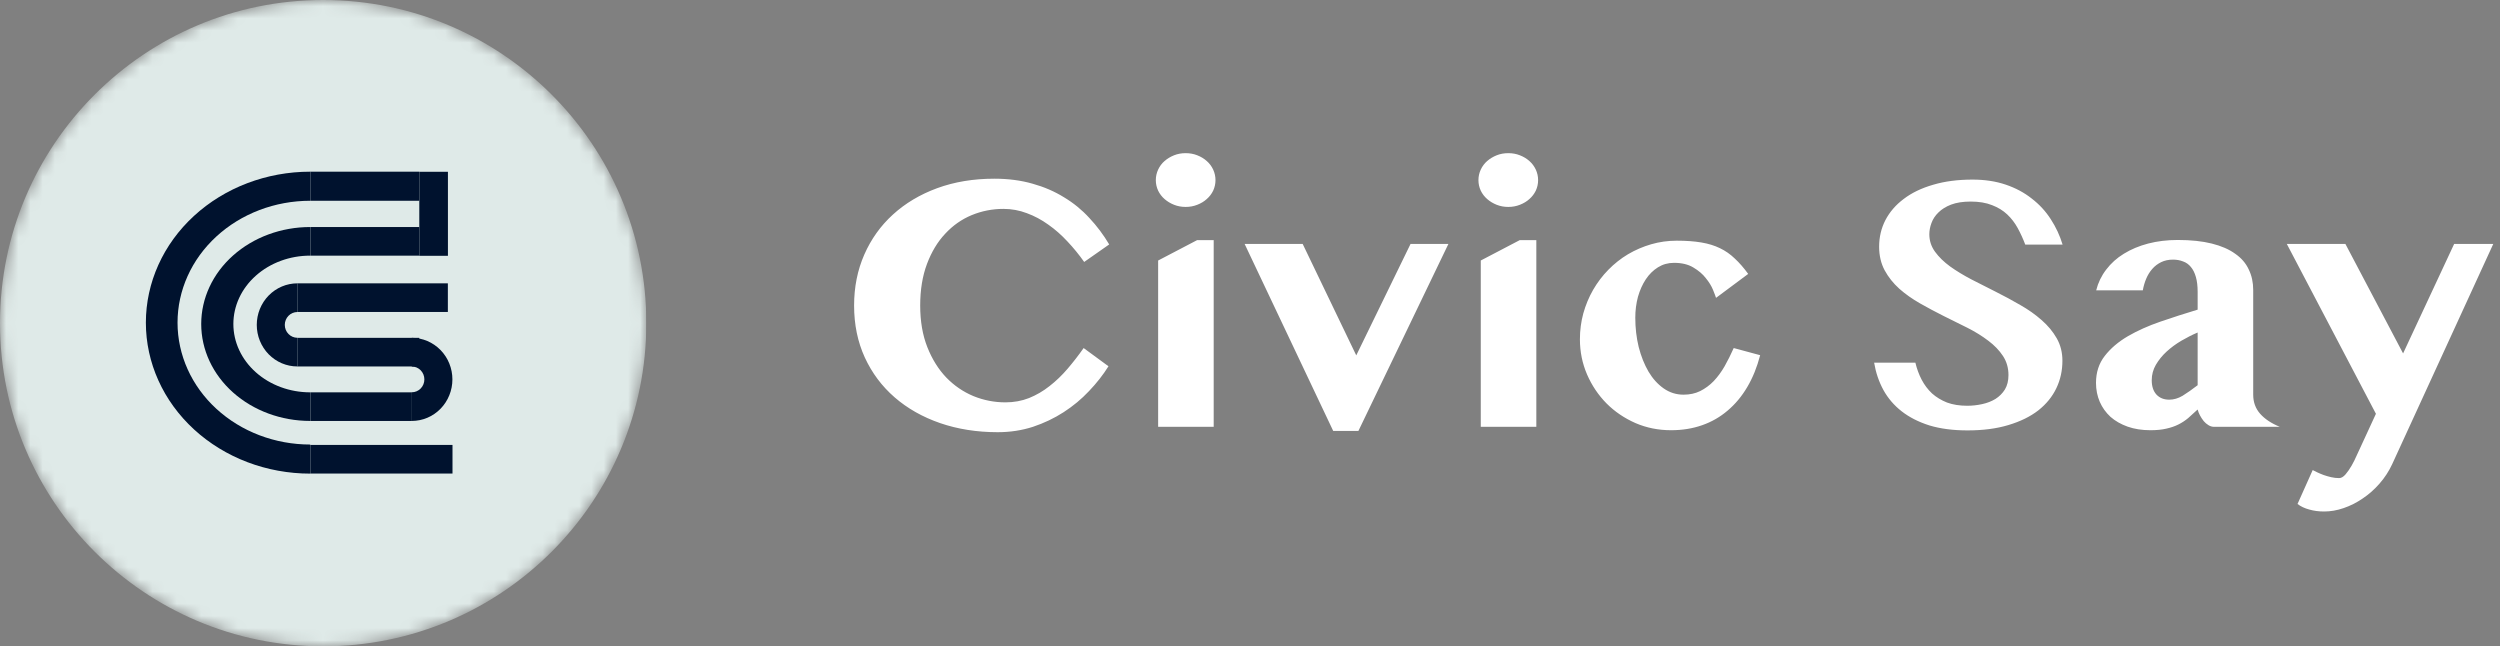
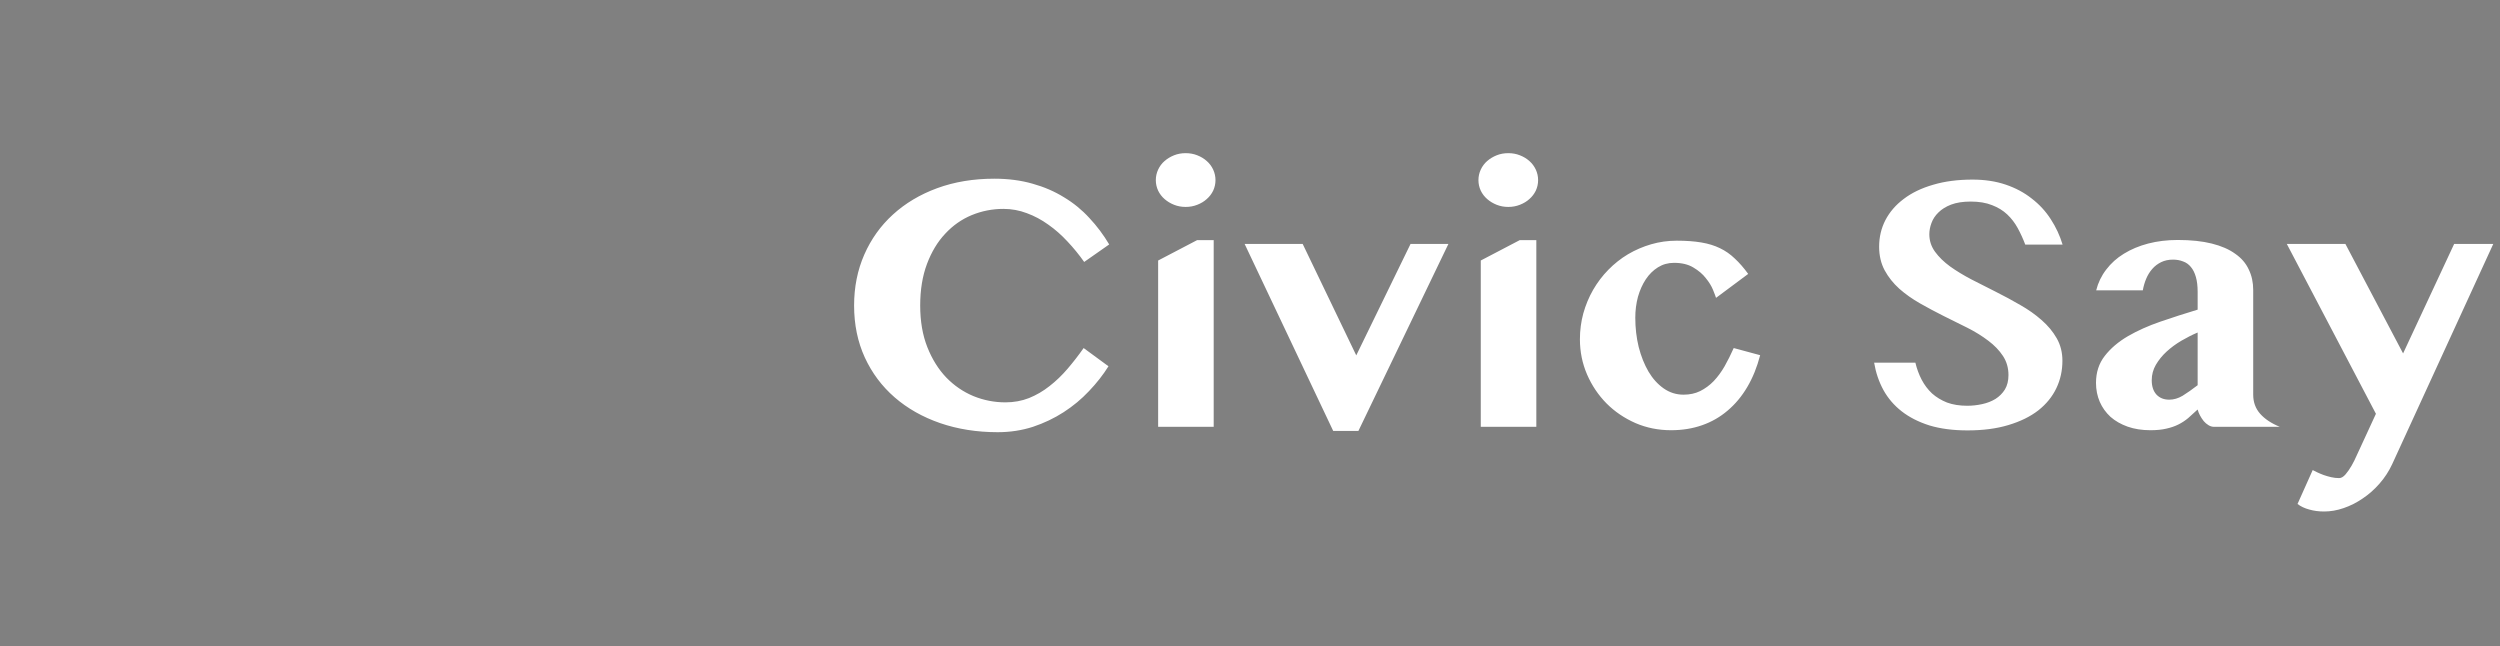
<svg xmlns="http://www.w3.org/2000/svg" width="205" height="53" viewBox="0 0 205 53" fill="none">
  <rect x="0" y="0" width="205" height="53" fill="#808080" stroke="none" />
  <g clip-path="url(#clip0_2072_5299)">
    <mask id="mask0_2072_5299" style="mask-type:luminance" maskUnits="userSpaceOnUse" x="0" y="0" width="53" height="53">
-       <path d="M53 26.5C53 11.864 41.136 0 26.5 0C11.864 0 0 11.864 0 26.5C0 41.136 11.864 53 26.5 53C41.136 53 53 41.136 53 26.5Z" fill="white" />
-     </mask>
+       </mask>
    <g mask="url(#mask0_2072_5299)">
      <path d="M53 26.5C53 11.864 41.136 0 26.5 0C11.864 0 0 11.864 0 26.5C0 41.136 11.864 53 26.5 53C41.136 53 53 41.136 53 26.5Z" fill="#DFEAE8" />
      <path d="M24.386 30.049C23.949 30.049 23.515 29.96 23.111 29.789C22.707 29.618 22.34 29.367 22.03 29.051C21.721 28.734 21.476 28.359 21.308 27.945C21.141 27.532 21.055 27.089 21.055 26.642C21.055 26.194 21.141 25.751 21.308 25.337C21.476 24.924 21.721 24.549 22.03 24.232C22.34 23.916 22.707 23.665 23.111 23.494C23.515 23.322 23.949 23.234 24.386 23.234V25.585C24.25 25.585 24.116 25.613 23.991 25.666C23.866 25.719 23.752 25.797 23.656 25.895C23.56 25.993 23.484 26.109 23.432 26.237C23.38 26.365 23.353 26.503 23.353 26.642C23.353 26.78 23.38 26.918 23.432 27.046C23.484 27.174 23.56 27.29 23.656 27.388C23.752 27.486 23.866 27.564 23.991 27.617C24.116 27.67 24.25 27.698 24.386 27.698V30.049Z" fill="#00122E" />
-       <path d="M25.434 34.517C23.065 34.517 20.792 33.68 19.117 32.189C17.441 30.698 16.5 28.676 16.5 26.567C16.5 24.459 17.441 22.437 19.117 20.946C20.792 19.455 23.065 18.617 25.434 18.617V20.962C23.764 20.962 22.162 21.553 20.981 22.604C19.799 23.655 19.136 25.081 19.136 26.567C19.136 28.054 19.799 29.479 20.981 30.53C22.162 31.581 23.764 32.172 25.434 32.172V34.517Z" fill="#00122E" />
+       <path d="M25.434 34.517C23.065 34.517 20.792 33.68 19.117 32.189C17.441 30.698 16.5 28.676 16.5 26.567C16.5 24.459 17.441 22.437 19.117 20.946C20.792 19.455 23.065 18.617 25.434 18.617V20.962C23.764 20.962 22.162 21.553 20.981 22.604C19.799 23.655 19.136 25.081 19.136 26.567C19.136 28.054 19.799 29.479 20.981 30.53C22.162 31.581 23.764 32.172 25.434 32.172Z" fill="#00122E" />
      <path d="M25.438 38.837C21.864 38.837 18.436 37.532 15.908 35.211C13.381 32.889 11.961 29.741 11.961 26.457C11.961 23.174 13.381 20.026 15.908 17.704C18.436 15.382 21.864 14.078 25.438 14.078V16.463C22.552 16.463 19.785 17.516 17.744 19.391C15.704 21.265 14.558 23.807 14.558 26.457C14.558 29.108 15.704 31.65 17.744 33.524C19.785 35.398 22.552 36.452 25.438 36.452V38.837Z" fill="#00122E" />
      <path d="M34.377 27.703H24.383V30.05H34.377V27.703Z" fill="#00122E" />
      <path d="M34.383 14.086V20.976H36.73V14.086H34.383Z" fill="#00122E" />
      <path d="M34.38 14.078H25.445V16.463H34.38V14.078Z" fill="#00122E" />
      <path d="M34.38 18.617H25.445V20.964H34.38V18.617Z" fill="#00122E" />
      <path d="M33.774 32.172H25.445V34.519H33.774V32.172Z" fill="#00122E" />
      <path d="M36.724 23.234H24.383V25.581H36.724V23.234Z" fill="#00122E" />
      <path d="M37.105 36.484H25.445V38.831H37.105V36.484Z" fill="#00122E" />
      <path d="M33.766 27.703C34.203 27.703 34.636 27.791 35.041 27.962C35.445 28.134 35.812 28.385 36.121 28.701C36.431 29.017 36.676 29.393 36.843 29.806C37.011 30.22 37.097 30.663 37.097 31.11C37.097 31.558 37.011 32.001 36.843 32.414C36.676 32.827 36.431 33.203 36.121 33.52C35.812 33.836 35.445 34.087 35.041 34.258C34.636 34.429 34.203 34.517 33.766 34.517V32.166C33.901 32.166 34.036 32.139 34.161 32.086C34.286 32.033 34.4 31.955 34.496 31.857C34.592 31.759 34.668 31.643 34.72 31.515C34.772 31.386 34.798 31.249 34.798 31.11C34.798 30.972 34.772 30.834 34.72 30.706C34.668 30.578 34.592 30.462 34.496 30.363C34.4 30.265 34.286 30.188 34.161 30.134C34.036 30.081 33.901 30.054 33.766 30.054V27.703Z" fill="#00122E" />
    </g>
  </g>
  <path d="M75.456 25.054C75.456 26.343 75.651 27.48 76.042 28.467C76.433 29.453 76.95 30.283 77.595 30.957C78.239 31.621 78.981 32.129 79.821 32.48C80.661 32.822 81.535 32.993 82.443 32.993C83.137 32.993 83.781 32.876 84.377 32.642C84.982 32.398 85.544 32.07 86.061 31.66C86.589 31.25 87.082 30.776 87.541 30.239C88 29.702 88.439 29.136 88.859 28.54L90.895 30.034C90.456 30.737 89.924 31.416 89.299 32.07C88.684 32.725 87.99 33.301 87.219 33.799C86.447 34.297 85.607 34.697 84.699 35C83.791 35.293 82.829 35.44 81.814 35.44C80.105 35.44 78.527 35.19 77.082 34.692C75.647 34.194 74.406 33.491 73.361 32.583C72.316 31.675 71.501 30.586 70.915 29.316C70.329 28.037 70.036 26.616 70.036 25.054C70.036 23.54 70.314 22.148 70.871 20.879C71.428 19.609 72.209 18.516 73.215 17.598C74.231 16.67 75.441 15.947 76.848 15.43C78.264 14.912 79.826 14.653 81.535 14.653C82.678 14.653 83.723 14.79 84.67 15.063C85.617 15.327 86.477 15.698 87.248 16.177C88.029 16.645 88.723 17.212 89.328 17.876C89.943 18.53 90.485 19.253 90.954 20.044L88.903 21.48C88.483 20.884 88.024 20.322 87.526 19.795C87.038 19.268 86.516 18.809 85.959 18.418C85.402 18.018 84.816 17.705 84.201 17.48C83.586 17.246 82.946 17.129 82.282 17.129C81.374 17.129 80.505 17.3 79.675 17.642C78.855 17.983 78.132 18.491 77.507 19.165C76.882 19.829 76.384 20.654 76.013 21.641C75.642 22.627 75.456 23.765 75.456 25.054ZM94.968 21.362L98.161 19.692H99.523V35H94.968V21.362ZM94.777 14.771C94.777 14.468 94.841 14.18 94.968 13.906C95.095 13.633 95.27 13.398 95.495 13.203C95.72 13.008 95.978 12.852 96.272 12.734C96.564 12.617 96.882 12.559 97.224 12.559C97.565 12.559 97.883 12.617 98.176 12.734C98.478 12.852 98.737 13.008 98.952 13.203C99.177 13.398 99.353 13.633 99.48 13.906C99.606 14.18 99.67 14.468 99.67 14.771C99.67 15.073 99.606 15.361 99.48 15.635C99.353 15.898 99.177 16.128 98.952 16.323C98.737 16.519 98.478 16.675 98.176 16.792C97.883 16.909 97.565 16.968 97.224 16.968C96.882 16.968 96.564 16.909 96.272 16.792C95.978 16.675 95.72 16.519 95.495 16.323C95.27 16.128 95.095 15.898 94.968 15.635C94.841 15.361 94.777 15.073 94.777 14.771ZM106.818 20L111.213 29.141L115.666 20H118.771L111.389 35.337H109.323L102.058 20H106.818ZM121.423 21.362L124.616 19.692H125.979V35H121.423V21.362ZM121.232 14.771C121.232 14.468 121.296 14.18 121.423 13.906C121.55 13.633 121.726 13.398 121.95 13.203C122.175 13.008 122.434 12.852 122.727 12.734C123.02 12.617 123.337 12.559 123.679 12.559C124.021 12.559 124.338 12.617 124.631 12.734C124.934 12.852 125.192 13.008 125.407 13.203C125.632 13.398 125.808 13.633 125.935 13.906C126.062 14.18 126.125 14.468 126.125 14.771C126.125 15.073 126.062 15.361 125.935 15.635C125.808 15.898 125.632 16.128 125.407 16.323C125.192 16.519 124.934 16.675 124.631 16.792C124.338 16.909 124.021 16.968 123.679 16.968C123.337 16.968 123.02 16.909 122.727 16.792C122.434 16.675 122.175 16.519 121.95 16.323C121.726 16.128 121.55 15.898 121.423 15.635C121.296 15.361 121.232 15.073 121.232 14.771ZM140.715 24.424C140.676 24.297 140.593 24.077 140.466 23.765C140.339 23.452 140.144 23.135 139.88 22.812C139.626 22.48 139.284 22.188 138.854 21.934C138.435 21.68 137.907 21.553 137.272 21.553C136.784 21.553 136.345 21.675 135.954 21.919C135.563 22.163 135.231 22.49 134.958 22.9C134.685 23.311 134.47 23.789 134.313 24.336C134.167 24.883 134.094 25.454 134.094 26.05C134.094 26.89 134.187 27.69 134.372 28.452C134.567 29.214 134.836 29.888 135.178 30.474C135.52 31.05 135.935 31.509 136.423 31.851C136.911 32.192 137.453 32.363 138.049 32.363C138.557 32.363 139.011 32.266 139.411 32.07C139.821 31.865 140.192 31.592 140.524 31.25C140.856 30.898 141.154 30.493 141.418 30.034C141.682 29.565 141.931 29.067 142.165 28.54L144.333 29.126C144.079 30.102 143.728 30.972 143.278 31.733C142.829 32.495 142.292 33.14 141.667 33.667C141.052 34.194 140.354 34.595 139.572 34.868C138.791 35.142 137.941 35.278 137.023 35.278C135.988 35.278 135.017 35.083 134.108 34.692C133.2 34.292 132.409 33.755 131.735 33.081C131.062 32.398 130.529 31.606 130.139 30.708C129.748 29.8 129.553 28.838 129.553 27.822C129.553 27.09 129.646 26.382 129.831 25.698C130.026 25.005 130.295 24.36 130.637 23.765C130.988 23.159 131.403 22.612 131.882 22.124C132.37 21.626 132.907 21.201 133.493 20.85C134.089 20.498 134.724 20.225 135.397 20.029C136.071 19.834 136.77 19.736 137.492 19.736C138.264 19.736 138.938 19.785 139.514 19.883C140.09 19.98 140.598 20.137 141.037 20.352C141.486 20.566 141.892 20.85 142.253 21.201C142.624 21.543 142.99 21.963 143.352 22.461L140.715 24.424ZM161.34 35.293C160.148 35.293 159.104 35.156 158.205 34.883C157.316 34.6 156.56 34.214 155.935 33.726C155.31 33.237 154.812 32.656 154.44 31.982C154.069 31.299 153.815 30.552 153.679 29.741H157.062C157.18 30.239 157.351 30.703 157.575 31.133C157.8 31.562 158.083 31.939 158.425 32.261C158.776 32.573 159.187 32.822 159.655 33.008C160.134 33.184 160.686 33.272 161.311 33.272C161.721 33.272 162.126 33.227 162.526 33.14C162.937 33.052 163.303 32.91 163.625 32.715C163.947 32.51 164.206 32.251 164.401 31.939C164.597 31.616 164.694 31.221 164.694 30.752C164.694 30.166 164.543 29.644 164.24 29.185C163.938 28.726 163.537 28.311 163.039 27.939C162.541 27.559 161.975 27.207 161.34 26.885C160.705 26.562 160.056 26.24 159.392 25.918C158.728 25.586 158.078 25.239 157.443 24.878C156.809 24.517 156.242 24.116 155.744 23.677C155.246 23.227 154.846 22.725 154.543 22.168C154.24 21.602 154.089 20.957 154.089 20.234C154.089 19.443 154.26 18.716 154.602 18.052C154.953 17.378 155.456 16.797 156.11 16.309C156.765 15.81 157.565 15.425 158.513 15.151C159.46 14.868 160.539 14.727 161.75 14.727C162.746 14.727 163.649 14.863 164.46 15.137C165.271 15.41 165.983 15.791 166.599 16.279C167.224 16.758 167.746 17.324 168.166 17.979C168.586 18.623 168.908 19.316 169.133 20.059H166.071C165.896 19.59 165.69 19.141 165.456 18.711C165.222 18.281 164.934 17.905 164.592 17.583C164.25 17.261 163.835 17.007 163.347 16.821C162.858 16.626 162.277 16.528 161.604 16.528C160.969 16.528 160.432 16.611 159.992 16.777C159.562 16.943 159.216 17.158 158.952 17.422C158.688 17.676 158.498 17.964 158.381 18.286C158.264 18.599 158.205 18.906 158.205 19.209C158.205 19.736 158.361 20.215 158.674 20.645C158.986 21.074 159.396 21.475 159.904 21.846C160.422 22.217 161.008 22.573 161.662 22.915C162.316 23.247 162.98 23.584 163.654 23.926C164.338 24.268 165.007 24.629 165.661 25.01C166.315 25.381 166.896 25.791 167.404 26.24C167.922 26.689 168.337 27.188 168.649 27.734C168.962 28.281 169.118 28.896 169.118 29.58C169.118 30.391 168.952 31.143 168.62 31.836C168.288 32.529 167.795 33.135 167.141 33.652C166.486 34.16 165.671 34.56 164.694 34.853C163.728 35.147 162.609 35.293 161.34 35.293ZM180.207 27.266C179.768 27.451 179.323 27.676 178.874 27.939C178.425 28.203 178.02 28.501 177.658 28.833C177.307 29.155 177.014 29.517 176.779 29.917C176.555 30.308 176.442 30.727 176.442 31.177C176.442 31.675 176.569 32.065 176.823 32.349C177.087 32.632 177.438 32.773 177.878 32.773C178.249 32.773 178.615 32.666 178.977 32.451C179.338 32.227 179.748 31.939 180.207 31.587V27.266ZM171.887 23.809C172.043 23.184 172.316 22.617 172.707 22.109C173.098 21.592 173.581 21.157 174.157 20.806C174.743 20.444 175.407 20.166 176.149 19.971C176.901 19.775 177.712 19.678 178.581 19.678C179.655 19.678 180.583 19.775 181.364 19.971C182.146 20.166 182.785 20.444 183.283 20.806C183.791 21.157 184.162 21.587 184.396 22.095C184.641 22.593 184.763 23.154 184.763 23.779V32.363C184.763 32.978 184.953 33.501 185.334 33.931C185.715 34.36 186.252 34.717 186.945 35H181.555C181.398 35 181.247 34.956 181.101 34.868C180.954 34.78 180.822 34.668 180.705 34.531C180.588 34.385 180.485 34.228 180.397 34.062C180.31 33.897 180.246 33.735 180.207 33.579C179.934 33.833 179.675 34.067 179.431 34.282C179.187 34.487 178.918 34.663 178.625 34.81C178.332 34.956 178.005 35.068 177.644 35.147C177.282 35.234 176.848 35.278 176.34 35.278C175.646 35.278 175.021 35.181 174.465 34.985C173.918 34.79 173.449 34.522 173.059 34.18C172.678 33.828 172.385 33.418 172.18 32.949C171.975 32.471 171.872 31.953 171.872 31.396C171.872 30.537 172.111 29.8 172.59 29.185C173.068 28.569 173.698 28.032 174.479 27.573C175.271 27.114 176.164 26.714 177.16 26.372C178.156 26.03 179.172 25.703 180.207 25.391V23.926C180.207 23.447 180.158 23.042 180.061 22.71C179.963 22.368 179.826 22.095 179.65 21.89C179.475 21.675 179.26 21.523 179.006 21.436C178.762 21.338 178.488 21.289 178.186 21.289C177.824 21.289 177.502 21.357 177.219 21.494C176.936 21.631 176.691 21.816 176.486 22.051C176.281 22.285 176.115 22.554 175.988 22.856C175.861 23.159 175.769 23.477 175.71 23.809H171.887ZM189.641 38.545C189.738 38.594 189.865 38.657 190.021 38.735C190.188 38.813 190.363 38.887 190.549 38.955C190.744 39.023 190.949 39.082 191.164 39.131C191.379 39.18 191.594 39.204 191.809 39.204C191.984 39.204 192.16 39.102 192.336 38.897C192.512 38.691 192.678 38.452 192.834 38.179C192.99 37.905 193.127 37.632 193.244 37.358C193.371 37.085 193.464 36.885 193.522 36.758L194.826 33.931L187.517 20H192.321L197.053 28.98L201.242 20H204.45L196.159 38.062C195.886 38.648 195.539 39.18 195.119 39.658C194.699 40.137 194.24 40.542 193.742 40.874C193.244 41.216 192.722 41.48 192.175 41.665C191.638 41.851 191.105 41.943 190.578 41.943C190.139 41.943 189.733 41.89 189.362 41.782C188.991 41.685 188.669 41.533 188.396 41.328L189.641 38.545Z" fill="white" />
  <defs>
    <clipPath id="clip0_2072_5299">
      <rect width="53" height="53" fill="white" />
    </clipPath>
  </defs>
</svg>